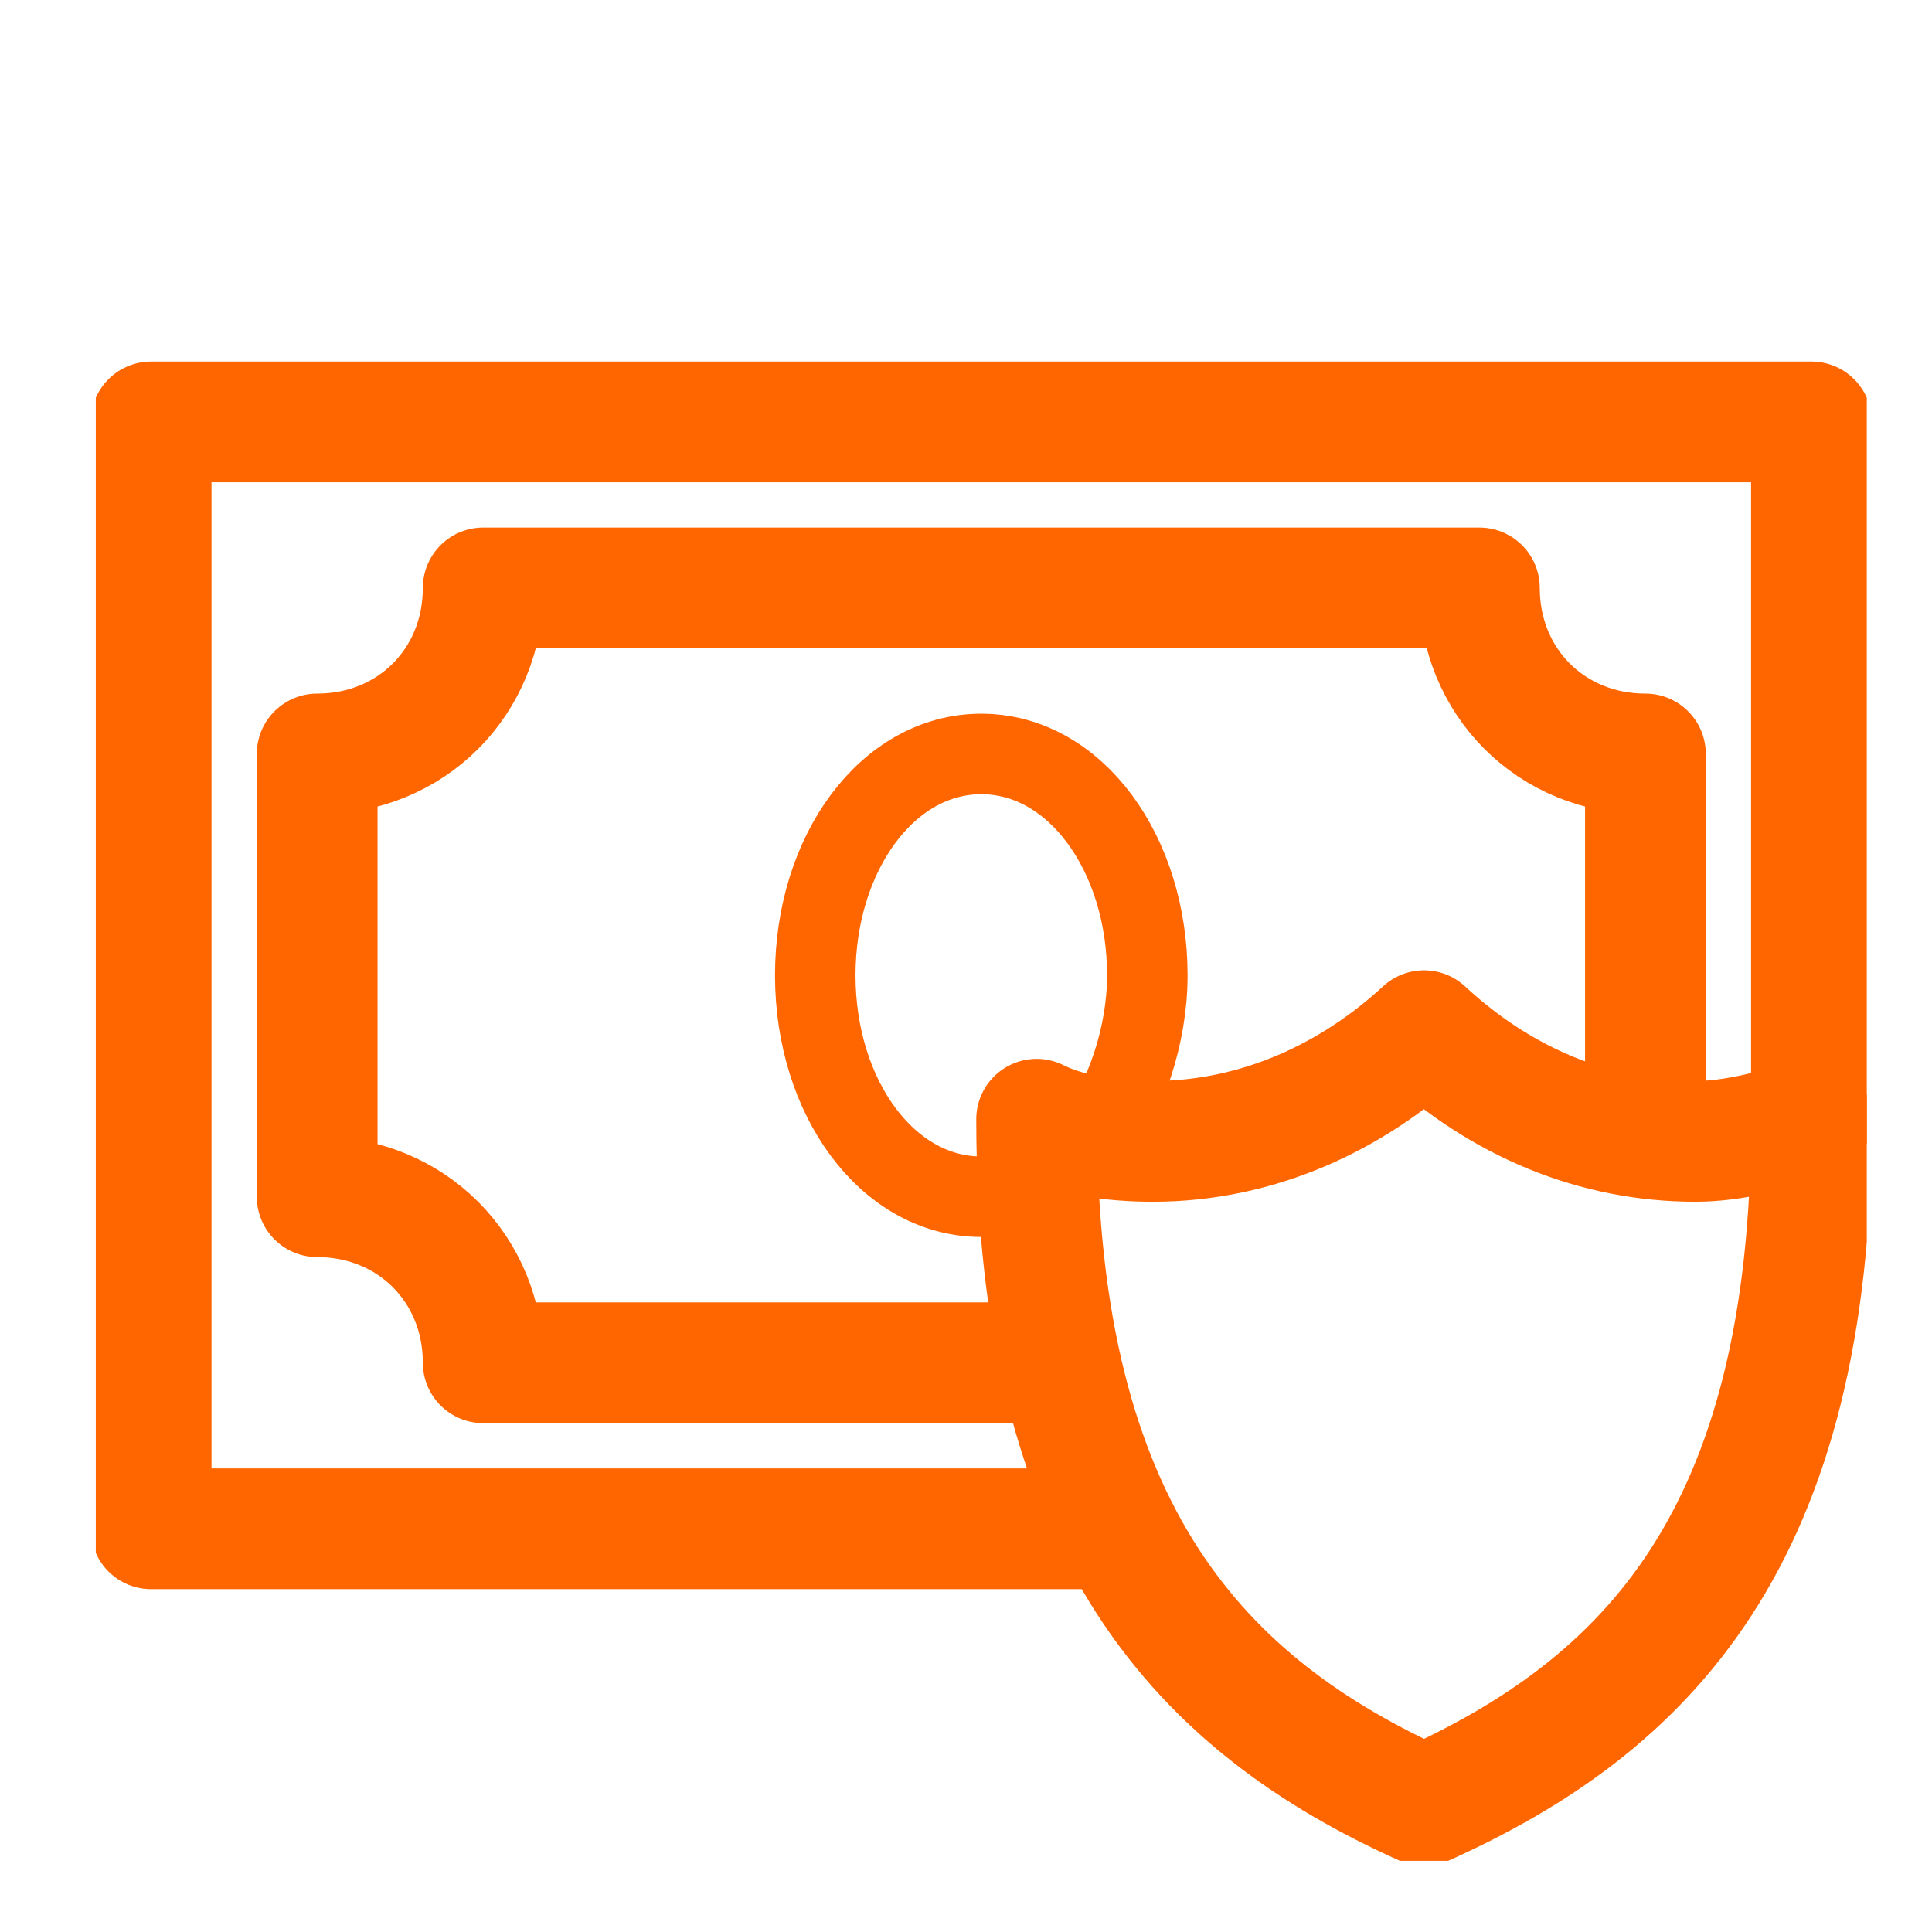
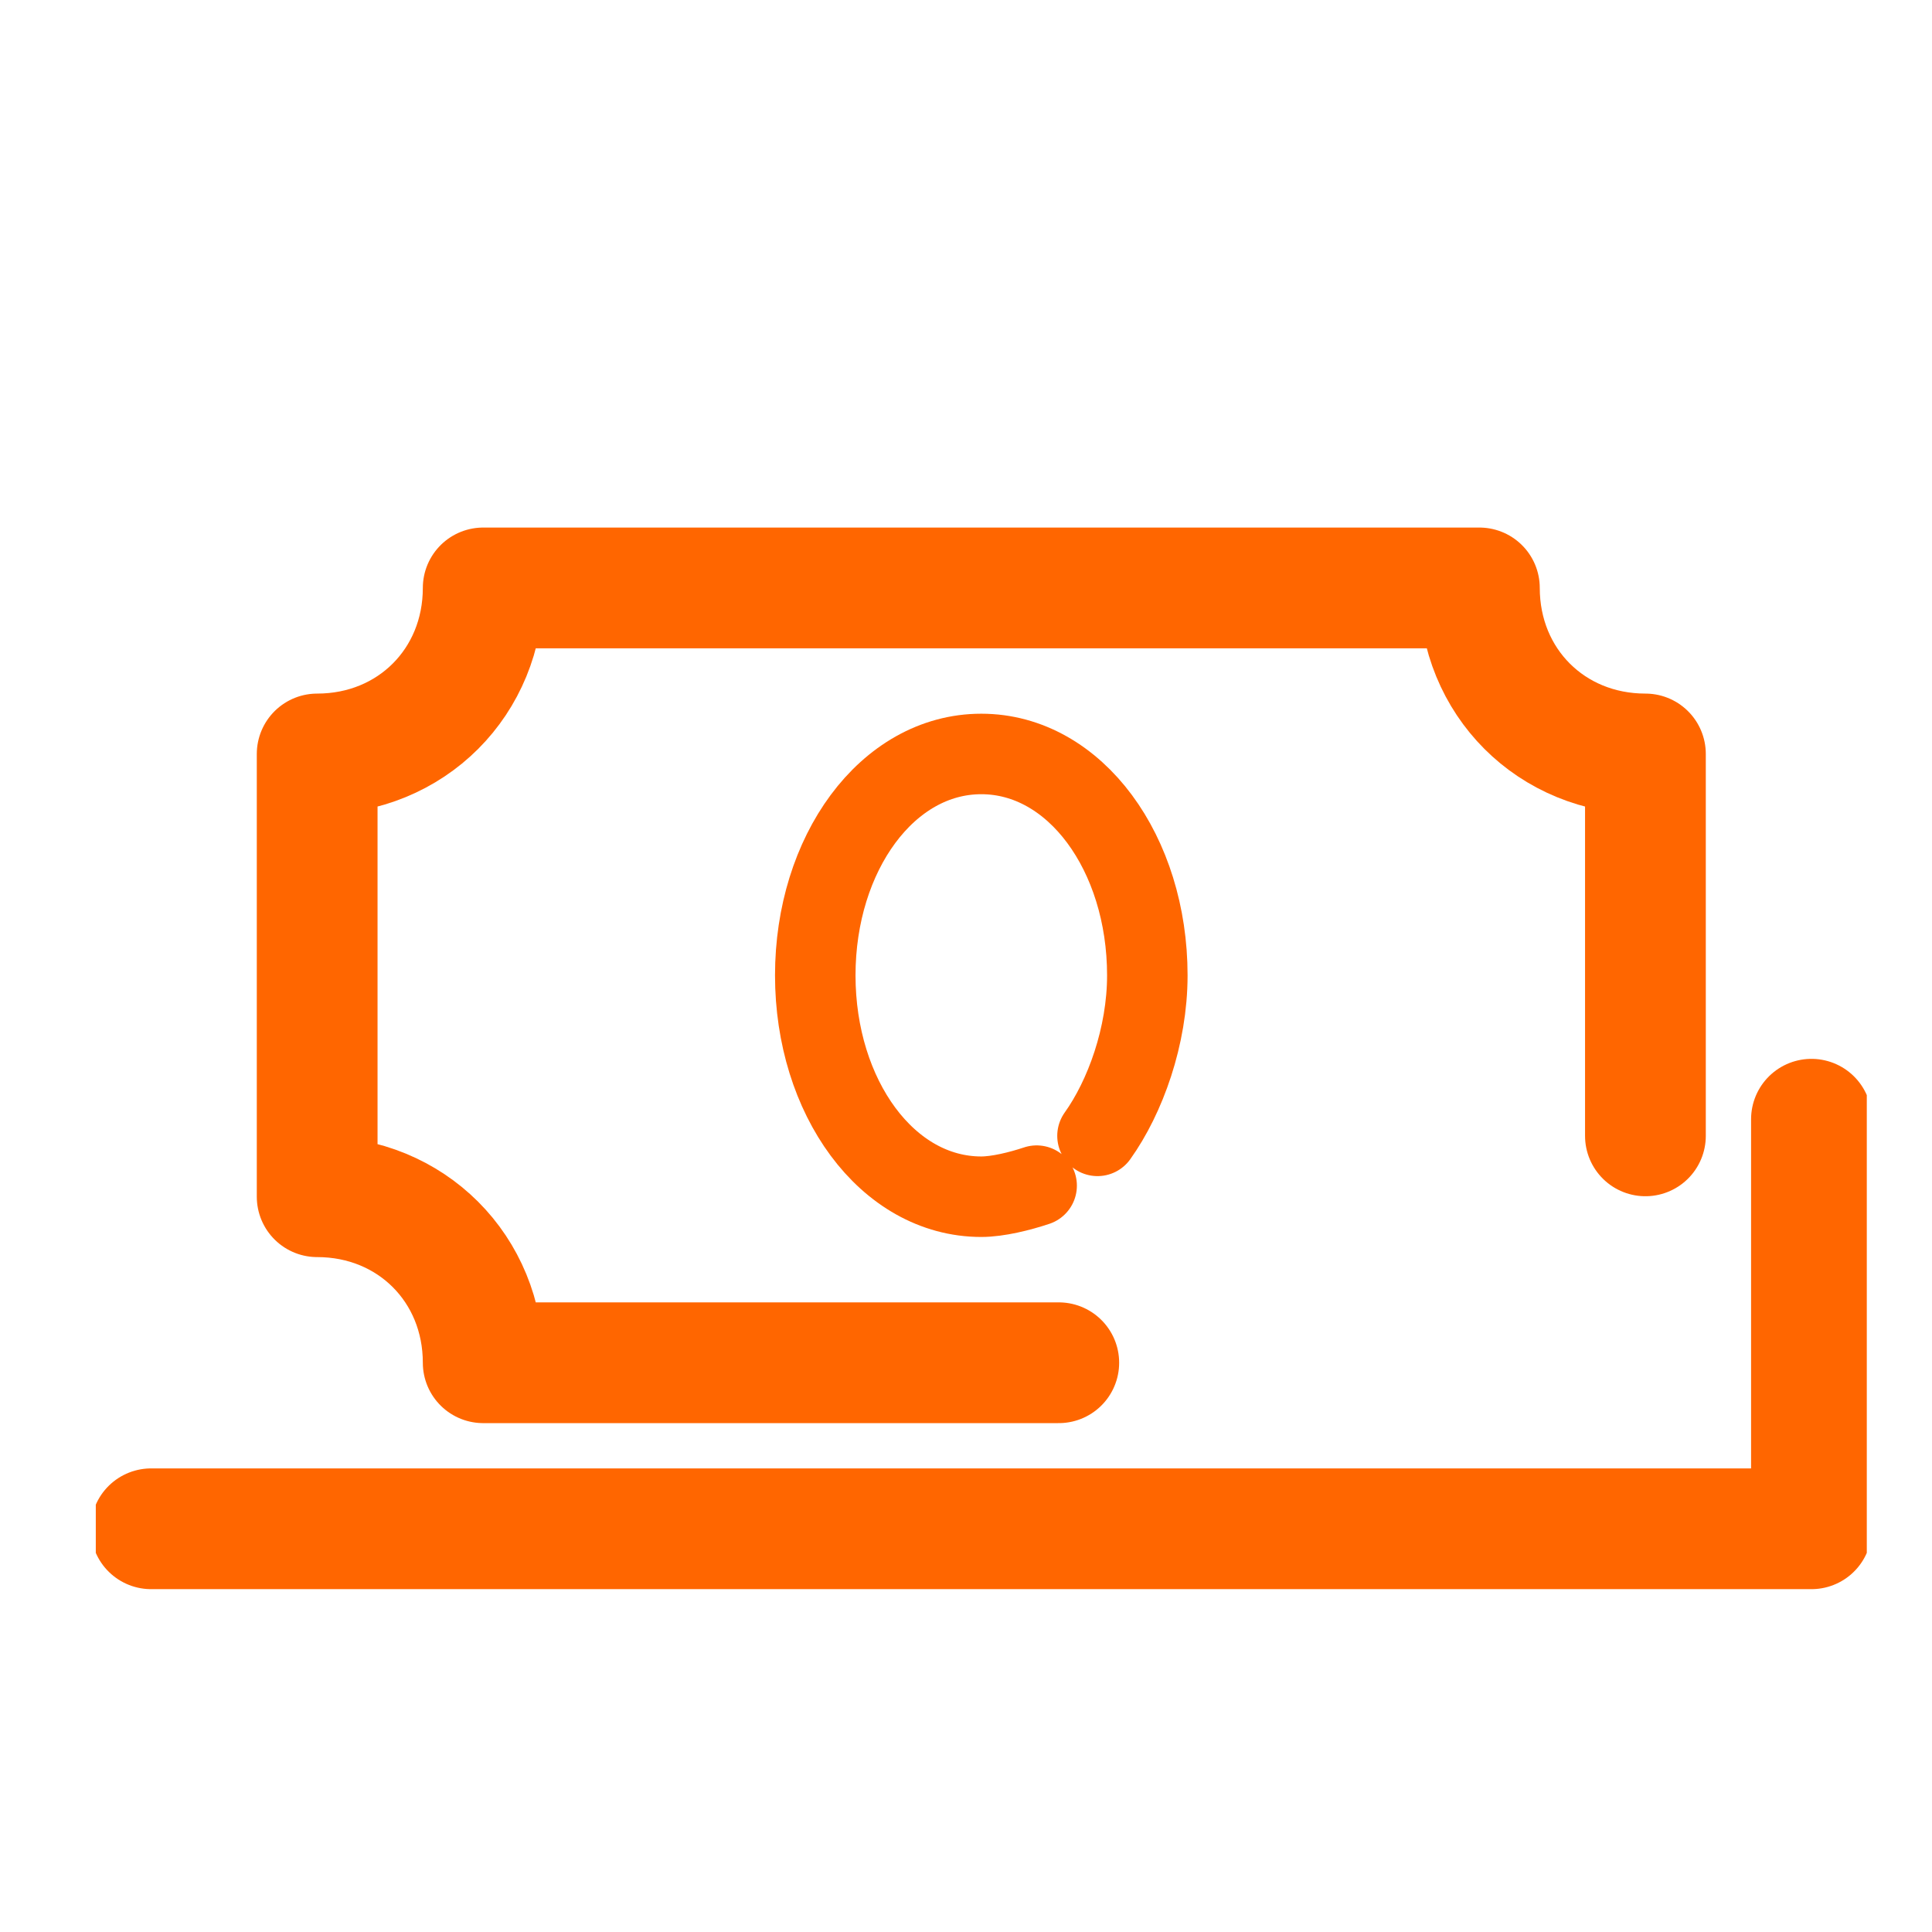
<svg xmlns="http://www.w3.org/2000/svg" width="48" height="48" viewBox="0 0 48 48" fill="none">
  <g clip-path="url(#clip0_1137_46093)">
-     <path d="M42.117 28.357C39.642 28.357 37.305 27.395 35.38 25.607C33.592 27.257 31.255 28.357 28.642 28.357C27.68 28.357 26.58 28.22 25.755 27.807C25.755 38.12 29.88 42.382 35.38 44.857C40.88 42.382 45.005 38.257 45.005 27.807C44.042 28.082 43.08 28.357 42.117 28.357Z" stroke="#FF6600" stroke-width="3" stroke-miterlimit="10" stroke-linecap="round" stroke-linejoin="round" />
-     <path d="M27.68 37.982H3.755V10.482H45.005V27.807" stroke="#FF6600" stroke-width="3" stroke-miterlimit="10" stroke-linecap="round" stroke-linejoin="round" />
+     <path d="M27.68 37.982H3.755H45.005V27.807" stroke="#FF6600" stroke-width="3" stroke-miterlimit="10" stroke-linecap="round" stroke-linejoin="round" />
    <path d="M40.88 28.22V18.732C38.542 18.732 36.755 16.945 36.755 14.607H12.005C12.005 16.945 10.217 18.732 7.88 18.732V29.732C10.217 29.732 12.005 31.52 12.005 33.857H26.305" stroke="#FF6600" stroke-width="3" stroke-miterlimit="10" stroke-linecap="round" stroke-linejoin="round" />
    <path d="M25.755 29.457C25.342 29.595 24.792 29.732 24.38 29.732C22.042 29.732 20.255 27.257 20.255 24.232C20.255 21.207 22.042 18.732 24.38 18.732C26.717 18.732 28.505 21.207 28.505 24.232C28.505 25.745 27.955 27.257 27.267 28.22" stroke="#FF6600" stroke-width="2" stroke-miterlimit="10" stroke-linecap="round" stroke-linejoin="round" />
  </g>
  <defs>
    <clipPath id="clip0_1137_46093">
      <rect width="44" height="44" fill="white" transform="translate(2.38 2.232)" />
    </clipPath>
  </defs>
</svg>